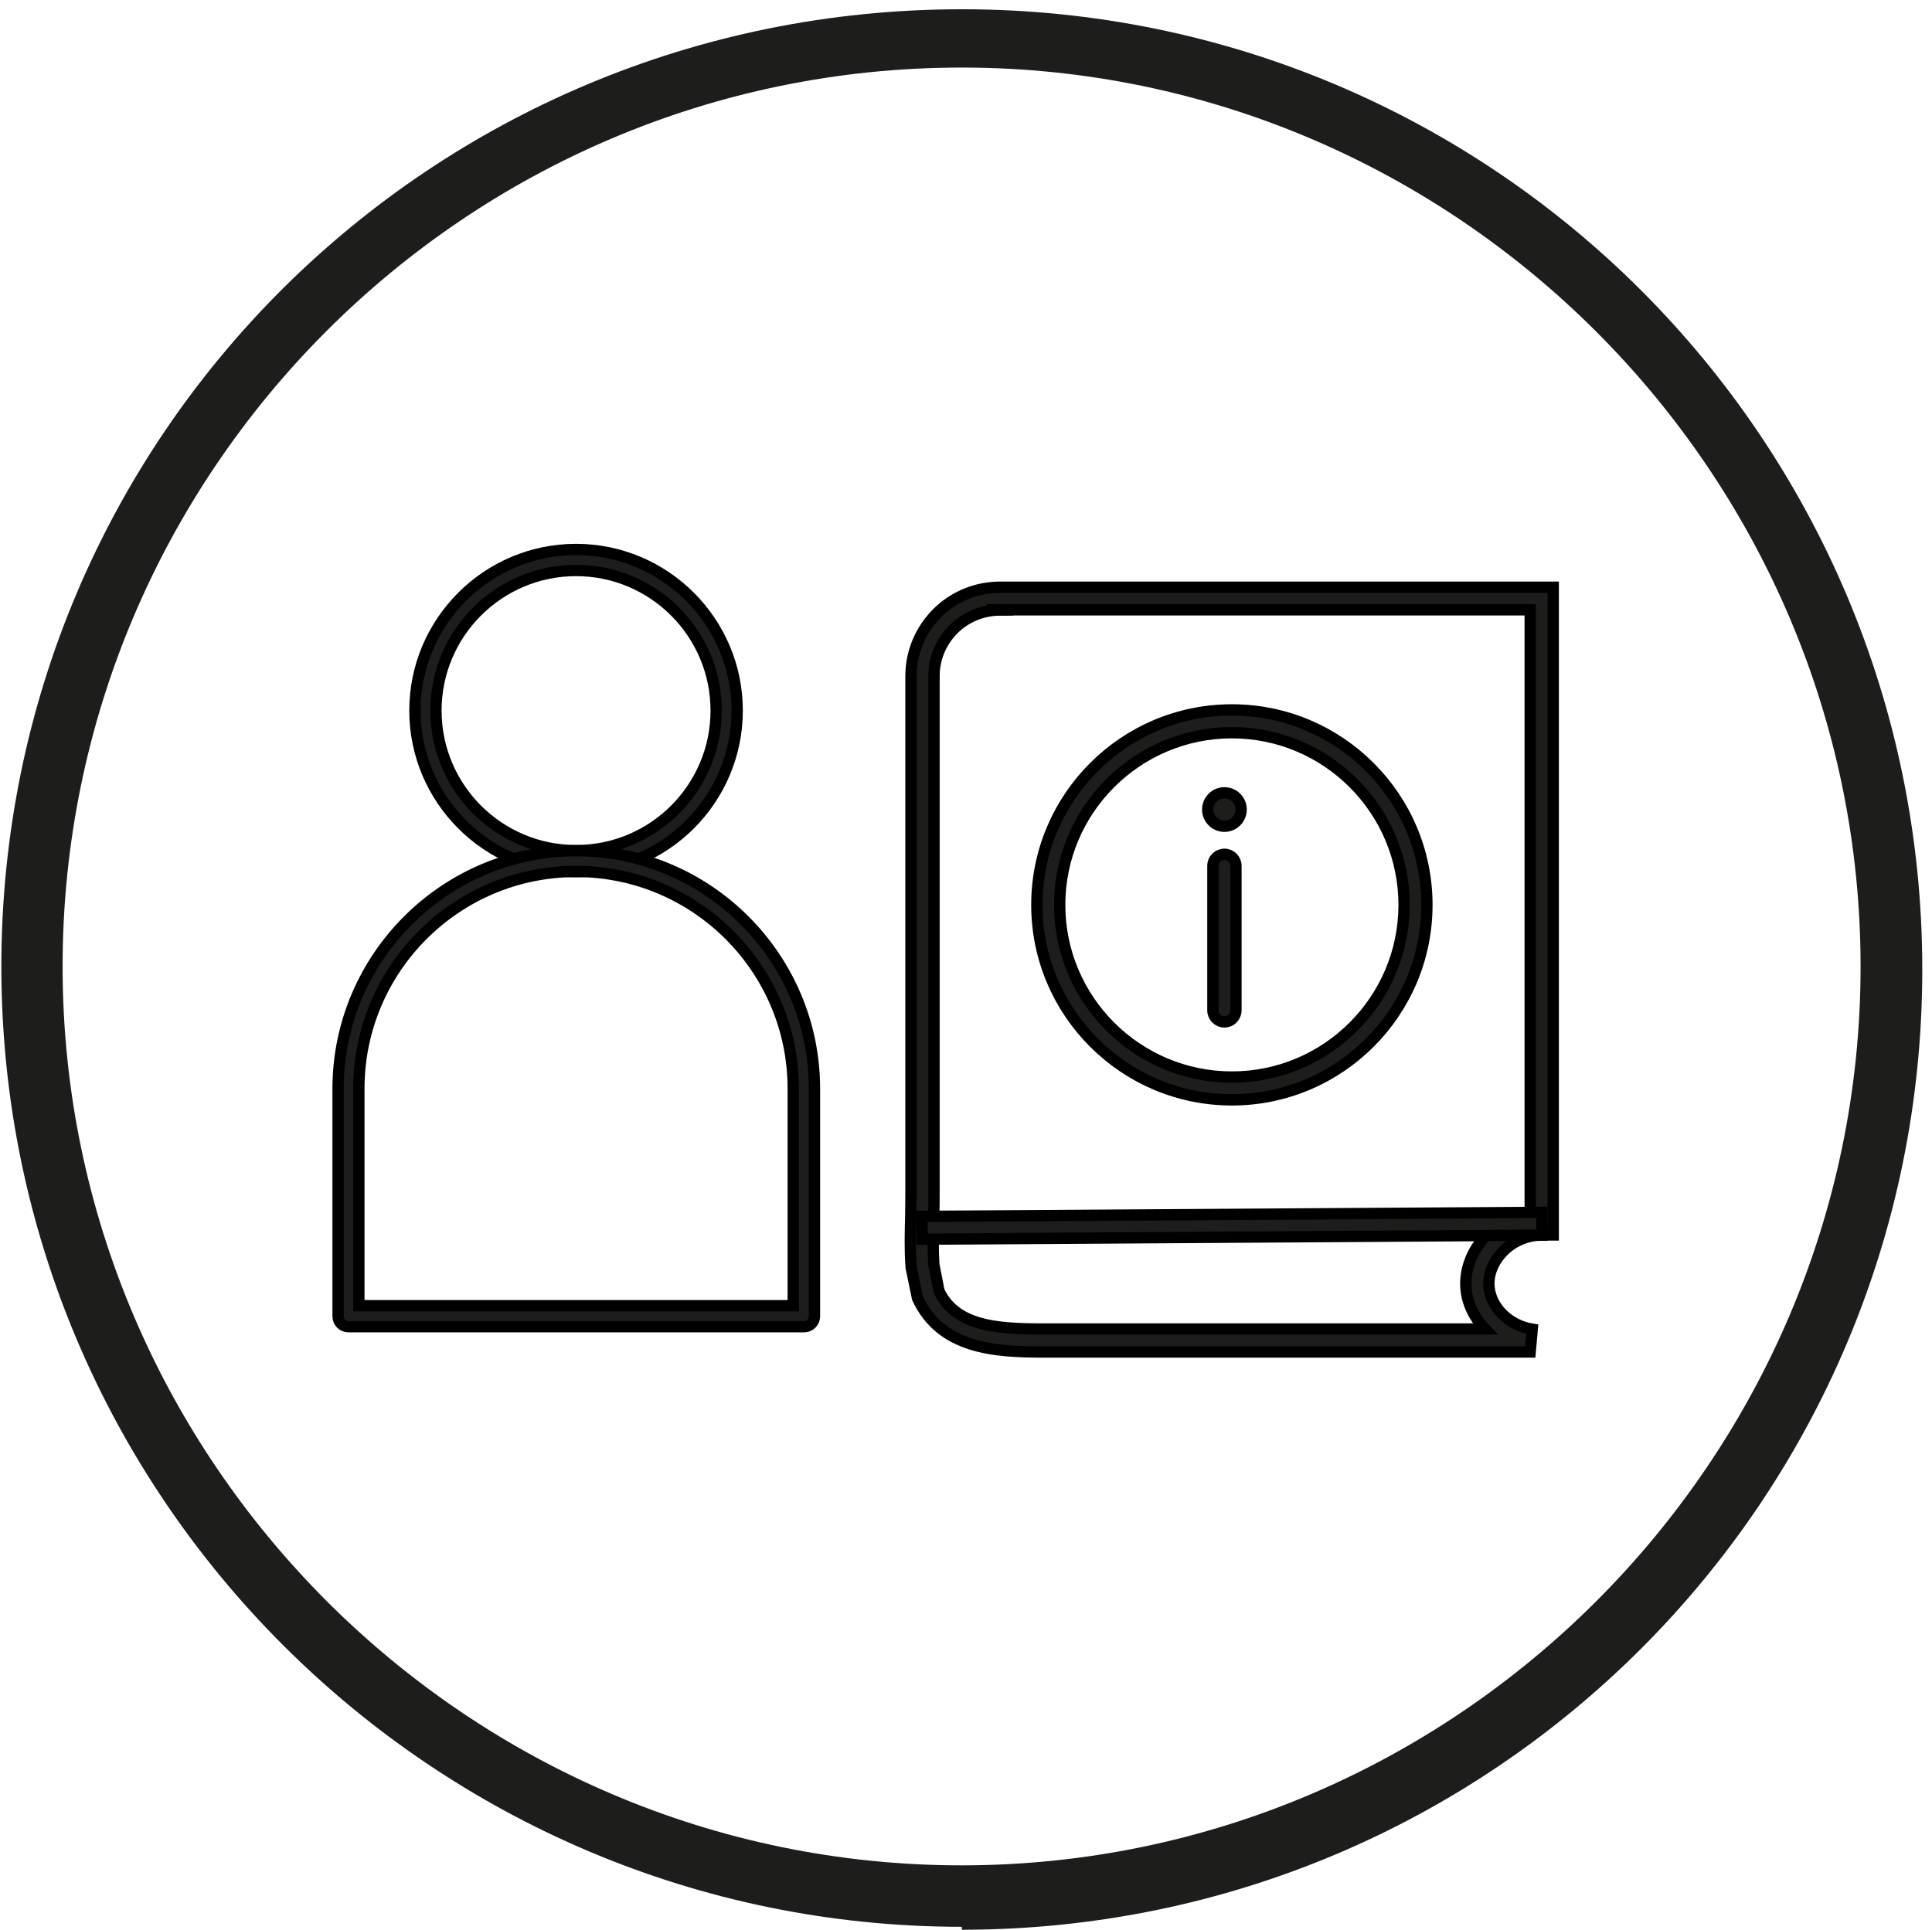
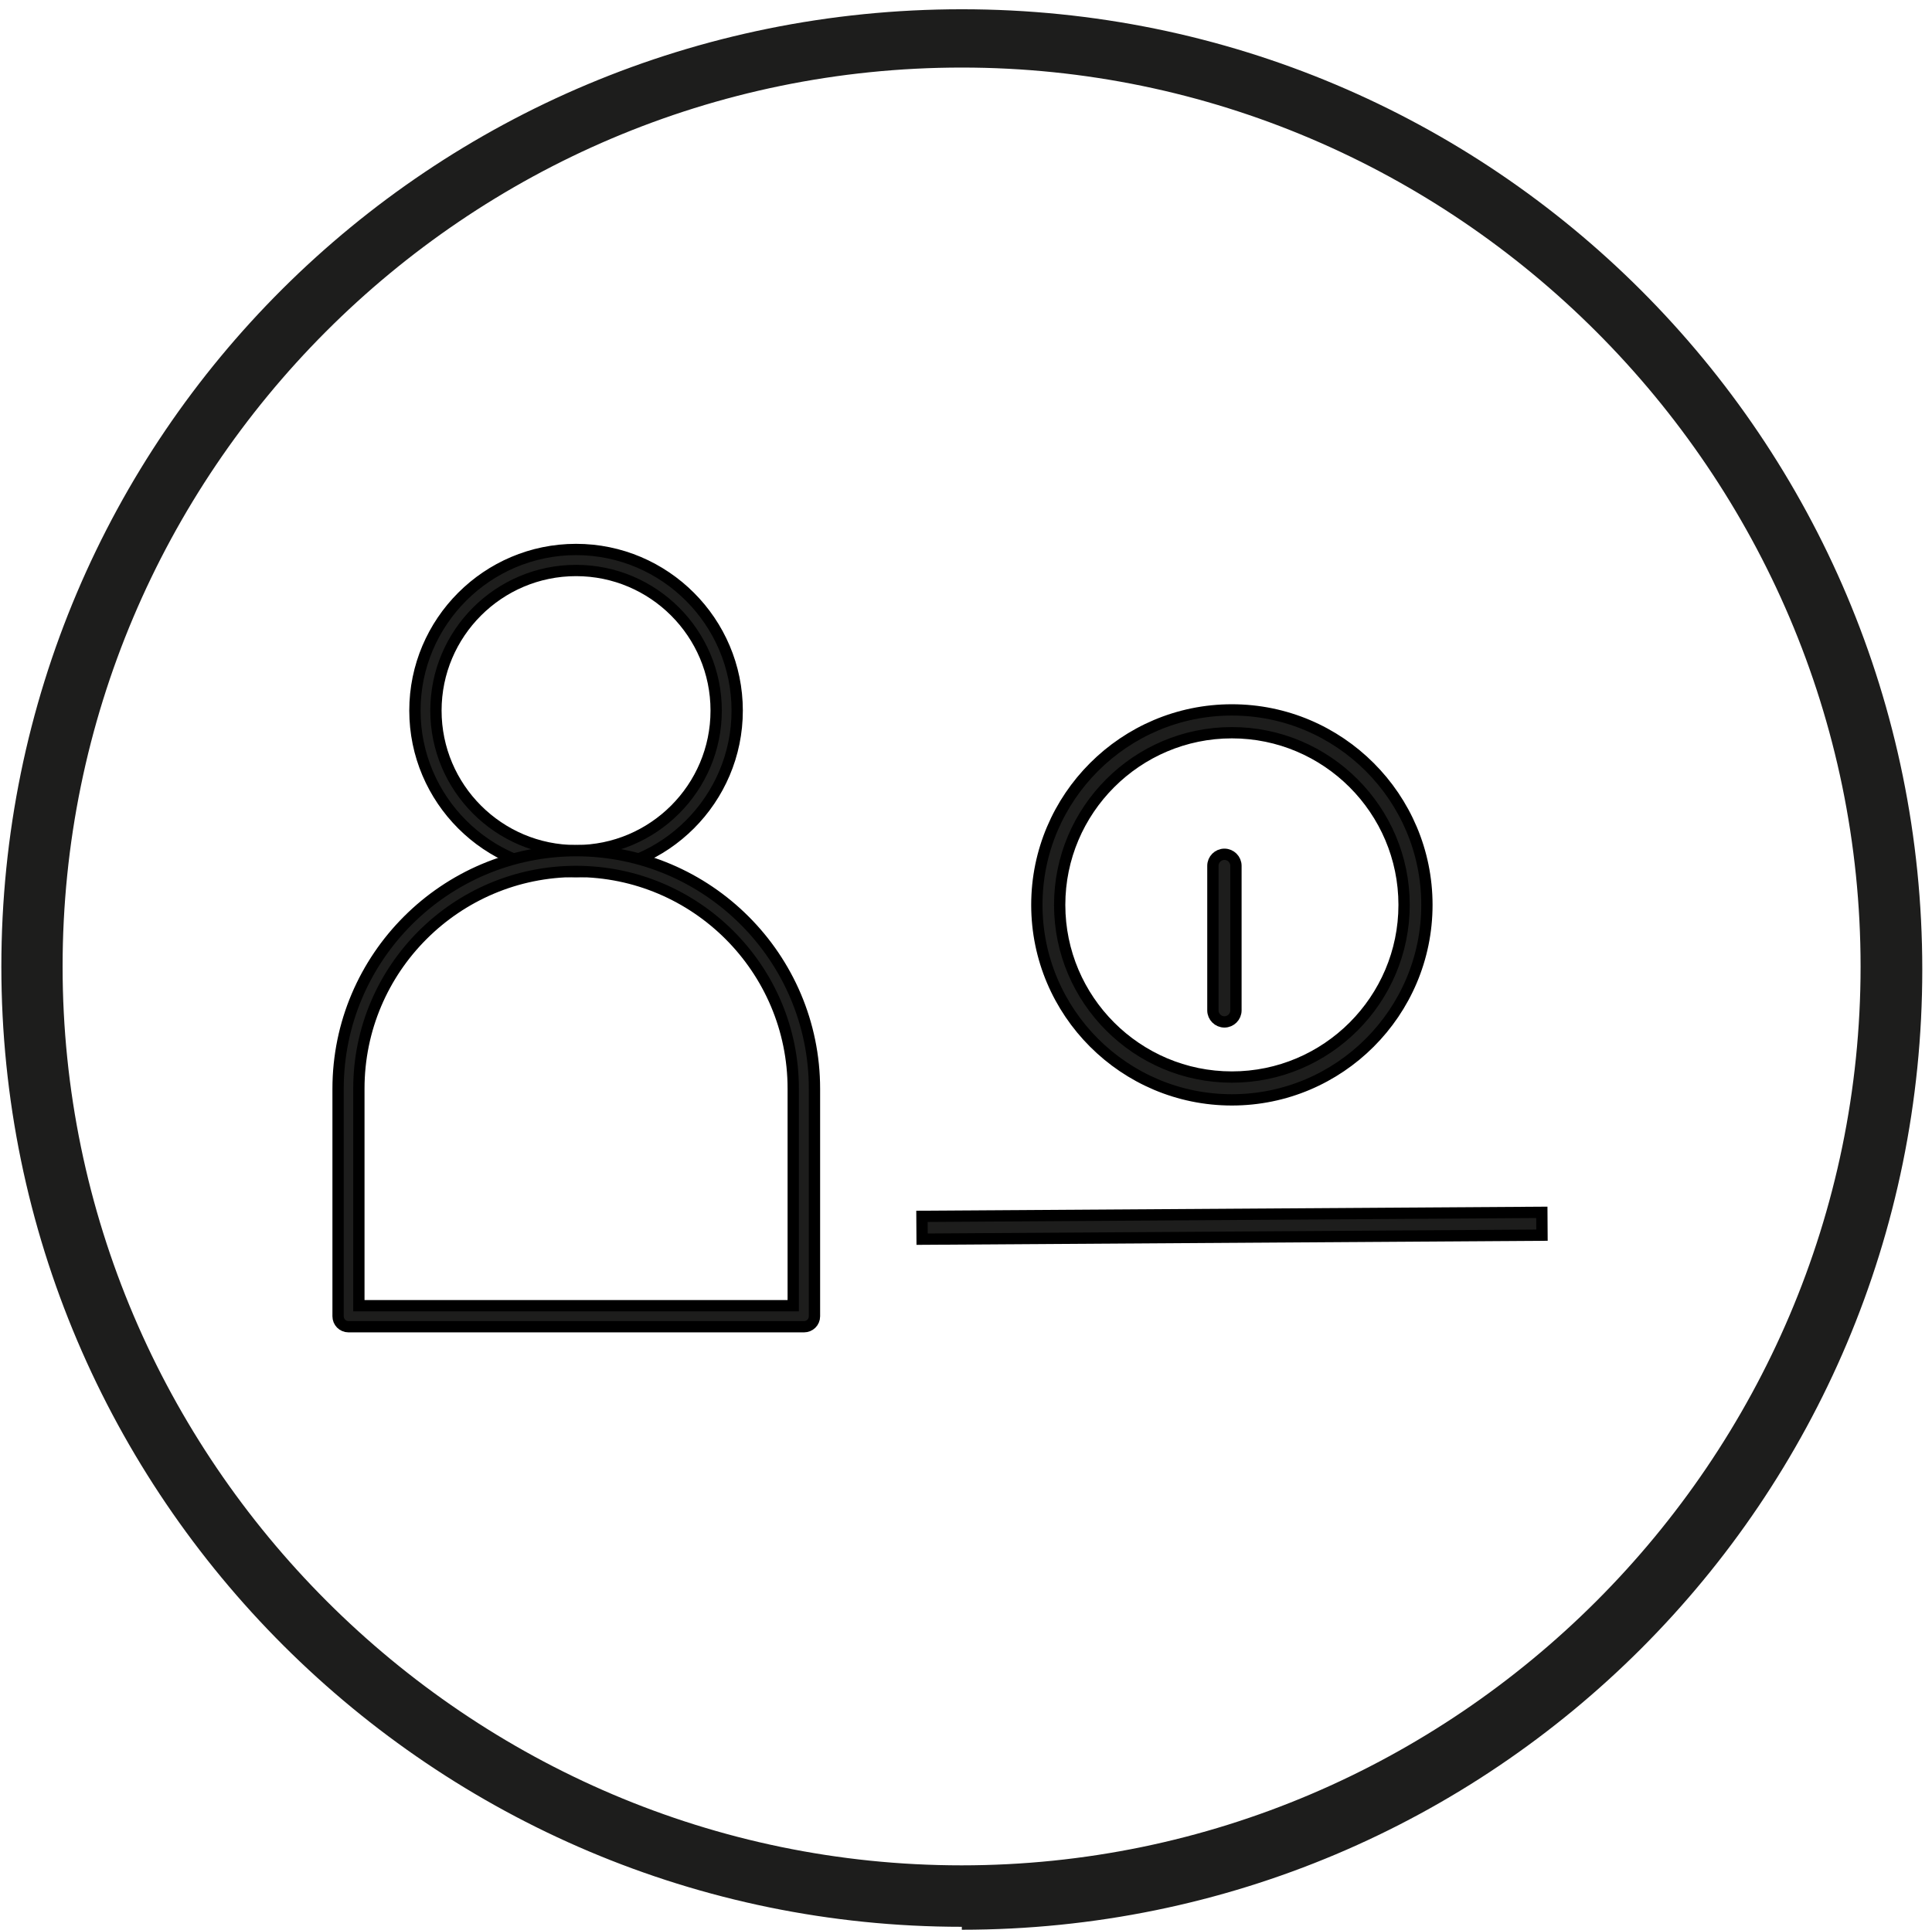
<svg xmlns="http://www.w3.org/2000/svg" viewBox="0 0 85.49 85.43" data-name="Layer 80" id="Layer_80">
  <defs>
    <style>
      .cls-1, .cls-2 {
        fill: #1d1d1c;
      }

      .cls-2 {
        stroke: #000;
        stroke-miterlimit: 10;
        stroke-width: .5px;
      }
    </style>
  </defs>
  <path d="M42.56,85.28C19.2,85.28.06,66.27.06,42.78S19.07.41,42.56.41s42.5,19.01,42.5,42.5-19.01,42.5-42.5,42.5v-.14ZM42.56,2.99C20.56,2.99,2.77,20.91,2.77,42.78s17.92,39.78,39.78,39.78,39.78-17.92,39.78-39.78S64.42,2.99,42.56,2.99Z" class="cls-1" />
-   <path d="M46.16,59.84c-2.19,0-4.53-.16-5.56-2.38l-.28-1.35c-.06-.76-.04-1.53-.02-2.28,0-.34.01-.66.01-.96v-22.94c0-1.18.52-2.28,1.43-3.04.7-.58,1.59-.9,2.51-.9h24.48v28.67h-.5c-.69.01-1.34.3-1.79.8-.39.43-.6.98-.55,1.5.08.91.88,1.7,1.91,1.87l-.09,1.01h-21c-.18,0-.36,0-.55,0ZM44.25,27c-.68,0-1.34.24-1.86.67-.67.56-1.06,1.38-1.06,2.25v22.94c0,.3,0,.64-.02.98-.02.72-.03,1.47.01,2.12l.23,1.18c.8,1.7,2.91,1.69,5.15,1.68h.58s18.43,0,18.43,0c-.47-.49-.78-1.11-.84-1.78-.07-.8.23-1.62.81-2.27.53-.58,1.25-.97,2.03-1.09v-26.69h-23.47Z" class="cls-2" />
  <rect transform="translate(-.35 .36) rotate(-.37)" height="1.01" width="27.43" y="53.74" x="40.8" class="cls-2" />
  <path d="M54.51,48.68c-4.76,0-8.63-3.87-8.63-8.63s3.87-8.63,8.63-8.63,8.63,3.87,8.63,8.63-3.87,8.63-8.63,8.63ZM54.51,32.43c-4.2,0-7.62,3.42-7.62,7.62s3.42,7.62,7.62,7.62,7.62-3.42,7.62-7.62-3.42-7.62-7.62-7.62Z" class="cls-2" />
-   <circle r=".74" cy="35.83" cx="54.18" class="cls-2" />
  <path d="M54.18,45.23c-.28,0-.51-.23-.51-.51v-6.4c0-.28.23-.51.51-.51s.51.23.51.51v6.4c0,.28-.23.51-.51.51Z" class="cls-2" />
  <path d="M25.49,38.58c-3.93,0-7.13-3.2-7.13-7.13s3.2-7.13,7.13-7.13,7.13,3.2,7.13,7.13-3.2,7.13-7.13,7.13ZM25.49,25.25c-3.42,0-6.2,2.78-6.2,6.2s2.78,6.2,6.2,6.2,6.2-2.78,6.2-6.2-2.78-6.2-6.2-6.2Z" class="cls-2" />
  <path d="M35.57,58.72H15.42c-.26,0-.46-.21-.46-.46v-10.07c0-5.81,4.73-10.54,10.54-10.54s10.54,4.73,10.54,10.54v10.07c0,.26-.21.46-.46.46ZM15.88,57.79h19.22v-9.61c0-5.3-4.31-9.61-9.61-9.61s-9.61,4.31-9.61,9.61v9.61Z" class="cls-2" />
</svg>